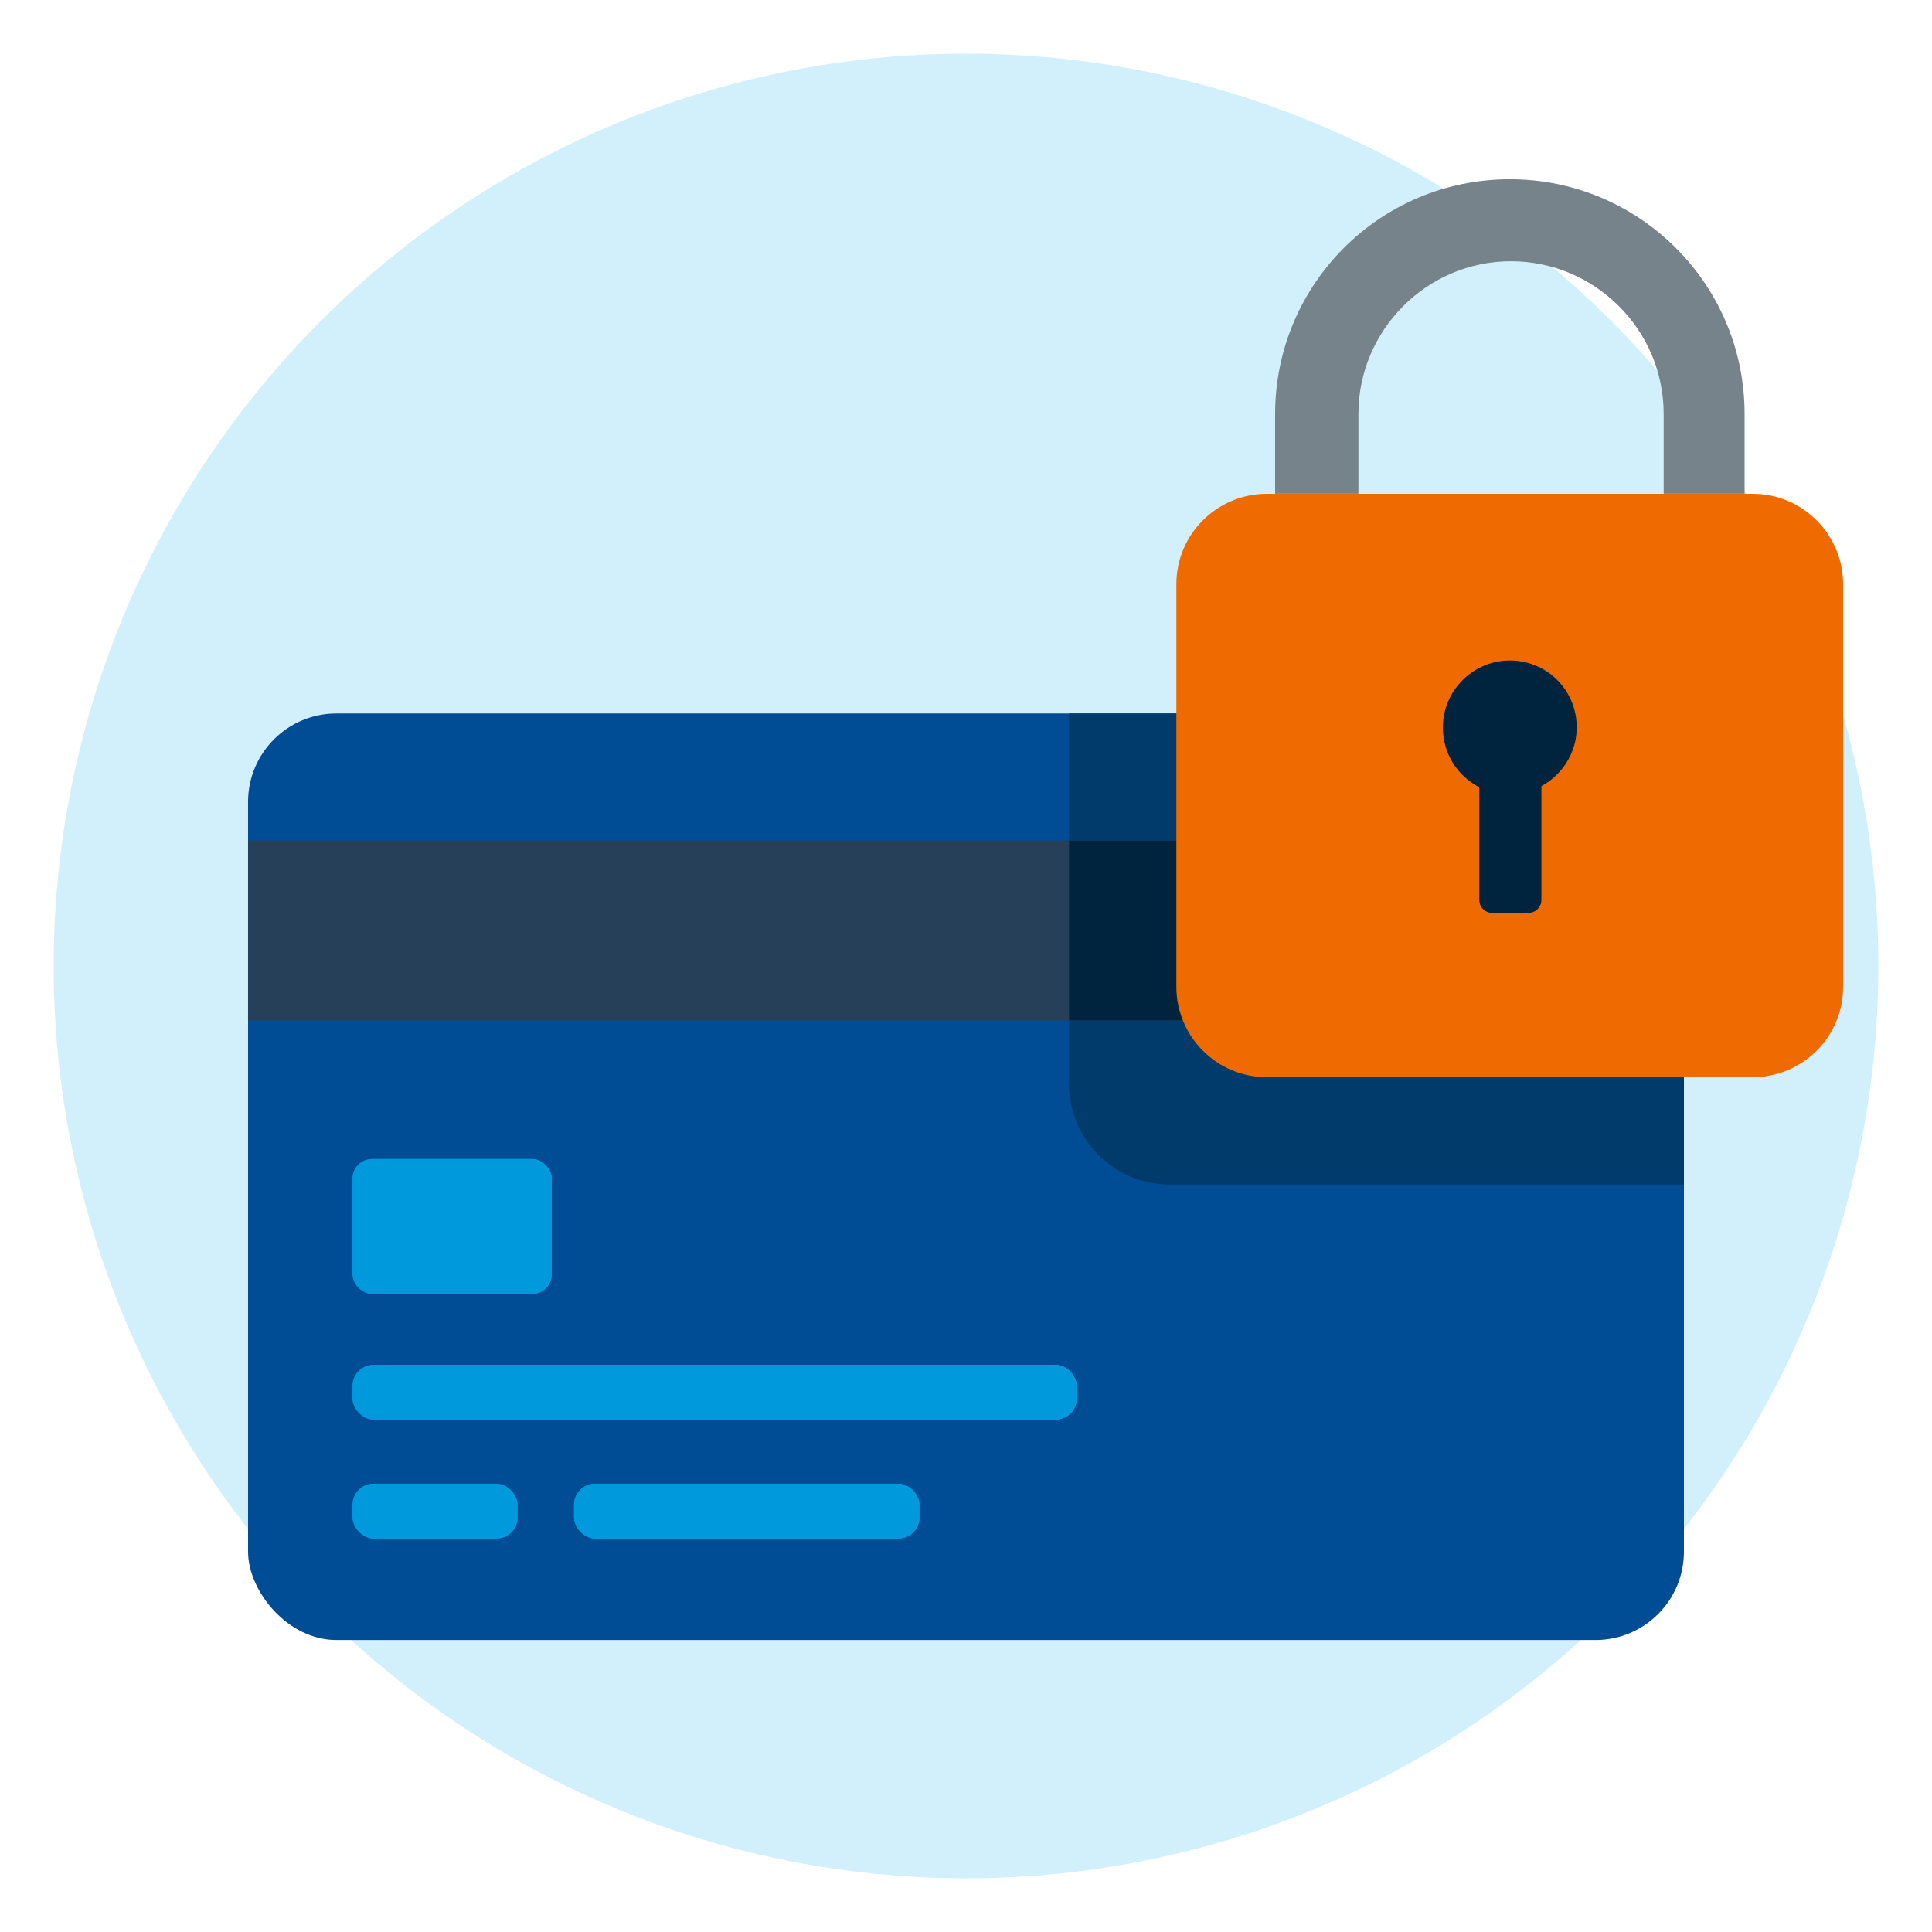
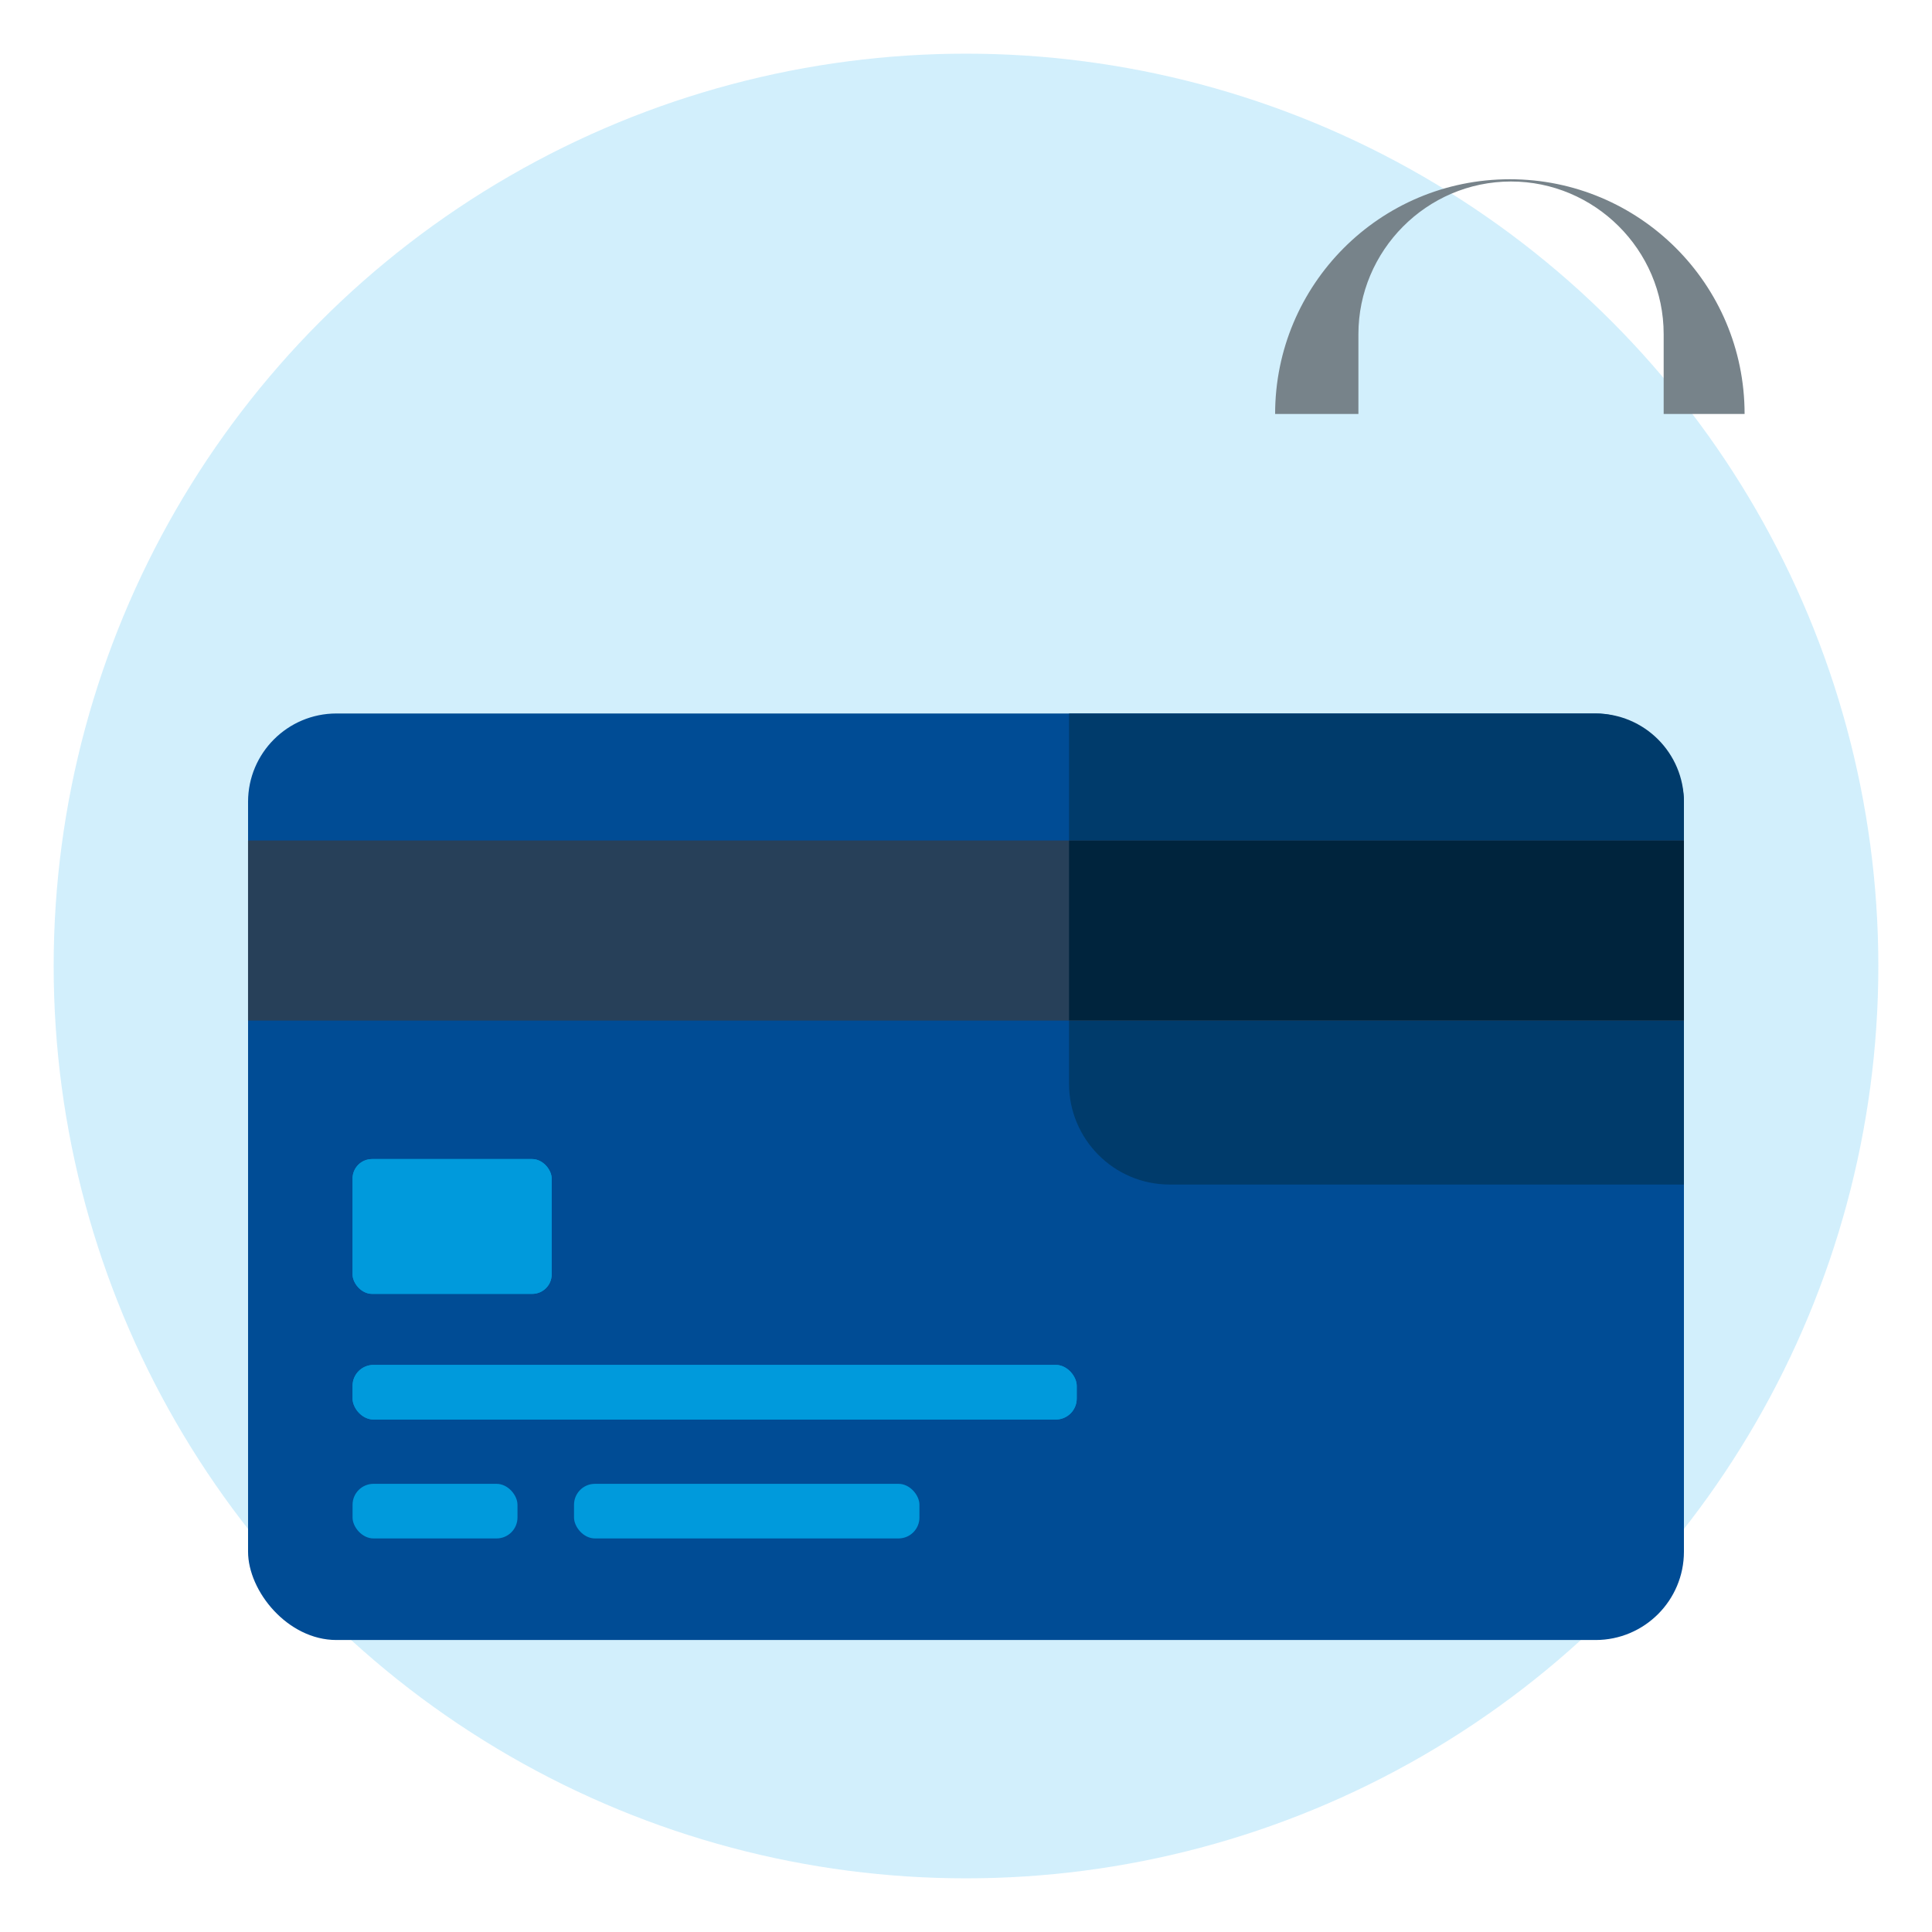
<svg xmlns="http://www.w3.org/2000/svg" height="180" viewBox="0 0 180 180" width="180">
  <circle cx="90" cy="90" fill="#b4e5fa" opacity=".6" r="85" />
  <rect fill="#004c95" height="86.322" rx="8.234" width="133.777" x="23.111" y="66.474" />
  <path d="m148.655 66.474h-49.055v34.507c0 5.113 4.144 9.379 9.379 9.379h47.909v-35.652c0-4.547-3.686-8.234-8.234-8.234z" fill="#003b6b" />
  <rect fill="#009adc" height="12.56" rx="1.815" width="18.551" x="32.847" y="107.988" />
  <path d="m23.111 78.32h133.777v16.746h-133.777z" fill="#274059" />
  <g fill="#009adc">
    <rect height="5.088" rx="1.95" width="67.469" x="32.847" y="127.166" />
-     <rect height="5.088" rx="1.95" width="15.366" x="32.847" y="138.245" />
    <rect height="5.088" rx="1.95" width="32.183" x="53.48" y="138.245" />
    <rect height="12.56" rx="1.815" width="18.551" x="32.847" y="107.988" />
  </g>
  <path d="m23.111 78.32h133.777v16.746h-133.777z" fill="#274059" />
  <path d="m99.6 78.32h57.289v16.746h-57.289z" fill="#00243d" />
  <rect fill="#009adc" height="5.088" rx="1.95" width="67.469" x="32.847" y="127.166" />
  <rect fill="#009adc" height="5.088" rx="1.95" width="15.366" x="32.847" y="138.245" />
-   <rect fill="#009adc" height="5.088" rx="1.95" width="32.183" x="53.48" y="138.245" />
-   <path d="m163.3 100.36h-45.28c-4.7 0-8.42-3.83-8.42-8.42v-37.51c0-4.7 3.83-8.42 8.42-8.42h45.28c4.7 0 8.42 3.83 8.42 8.42v37.51c0 4.7-3.82 8.42-8.42 8.42z" fill="#ef6a00" />
-   <path d="m146.9 67.77c0-3.5-2.84-6.34-6.45-6.23-3.28.11-6.02 2.84-6.02 6.23 0 2.41 1.31 4.48 3.39 5.58v10.5c0 .66.55 1.2 1.2 1.2h3.39c.66 0 1.2-.55 1.2-1.2v-10.61c1.87-.99 3.29-3.07 3.29-5.47z" fill="#00243d" />
-   <path d="m162.54 38.57c0-12.14-9.84-21.87-21.87-21.87-12.14 0-21.87 9.84-21.87 21.87v7.43h7.76v-7.44c0-7.76 6.34-14.22 14.22-14.22 7.76 0 14.22 6.34 14.22 14.22v7.44h7.54v-7.44z" fill="#77838a" />
+   <path d="m162.54 38.57c0-12.14-9.84-21.87-21.87-21.87-12.14 0-21.87 9.84-21.87 21.87h7.76v-7.44c0-7.76 6.34-14.22 14.22-14.22 7.76 0 14.22 6.34 14.22 14.22v7.44h7.54v-7.44z" fill="#77838a" />
</svg>